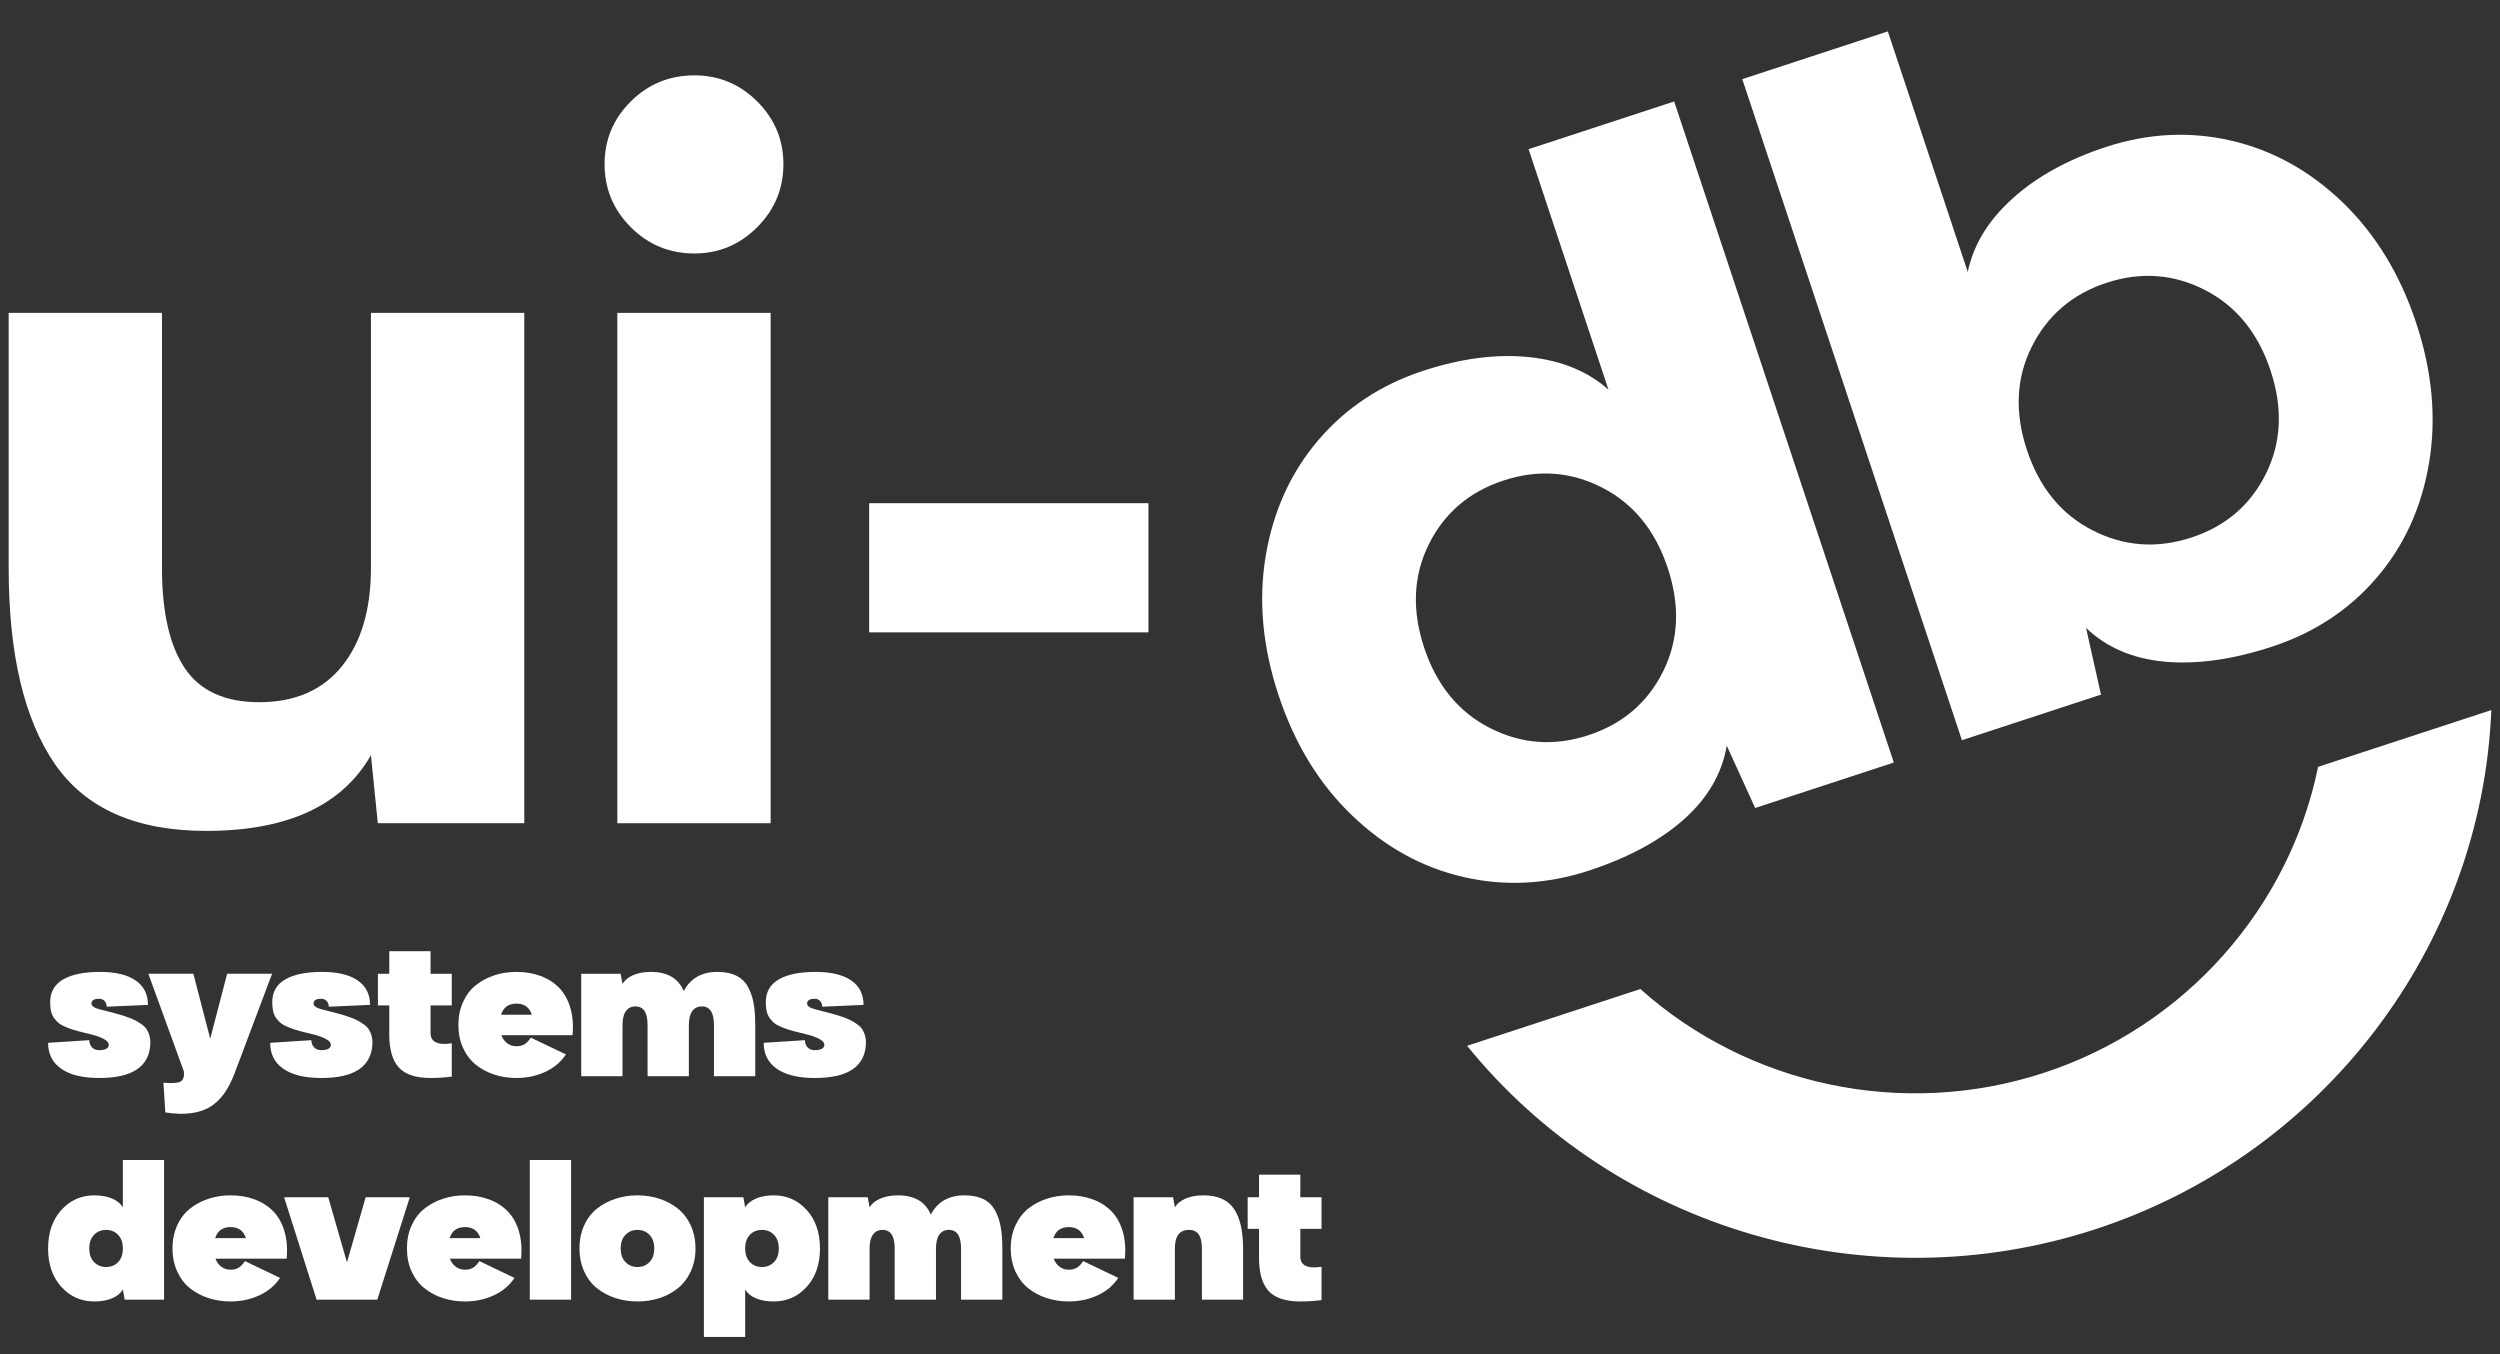
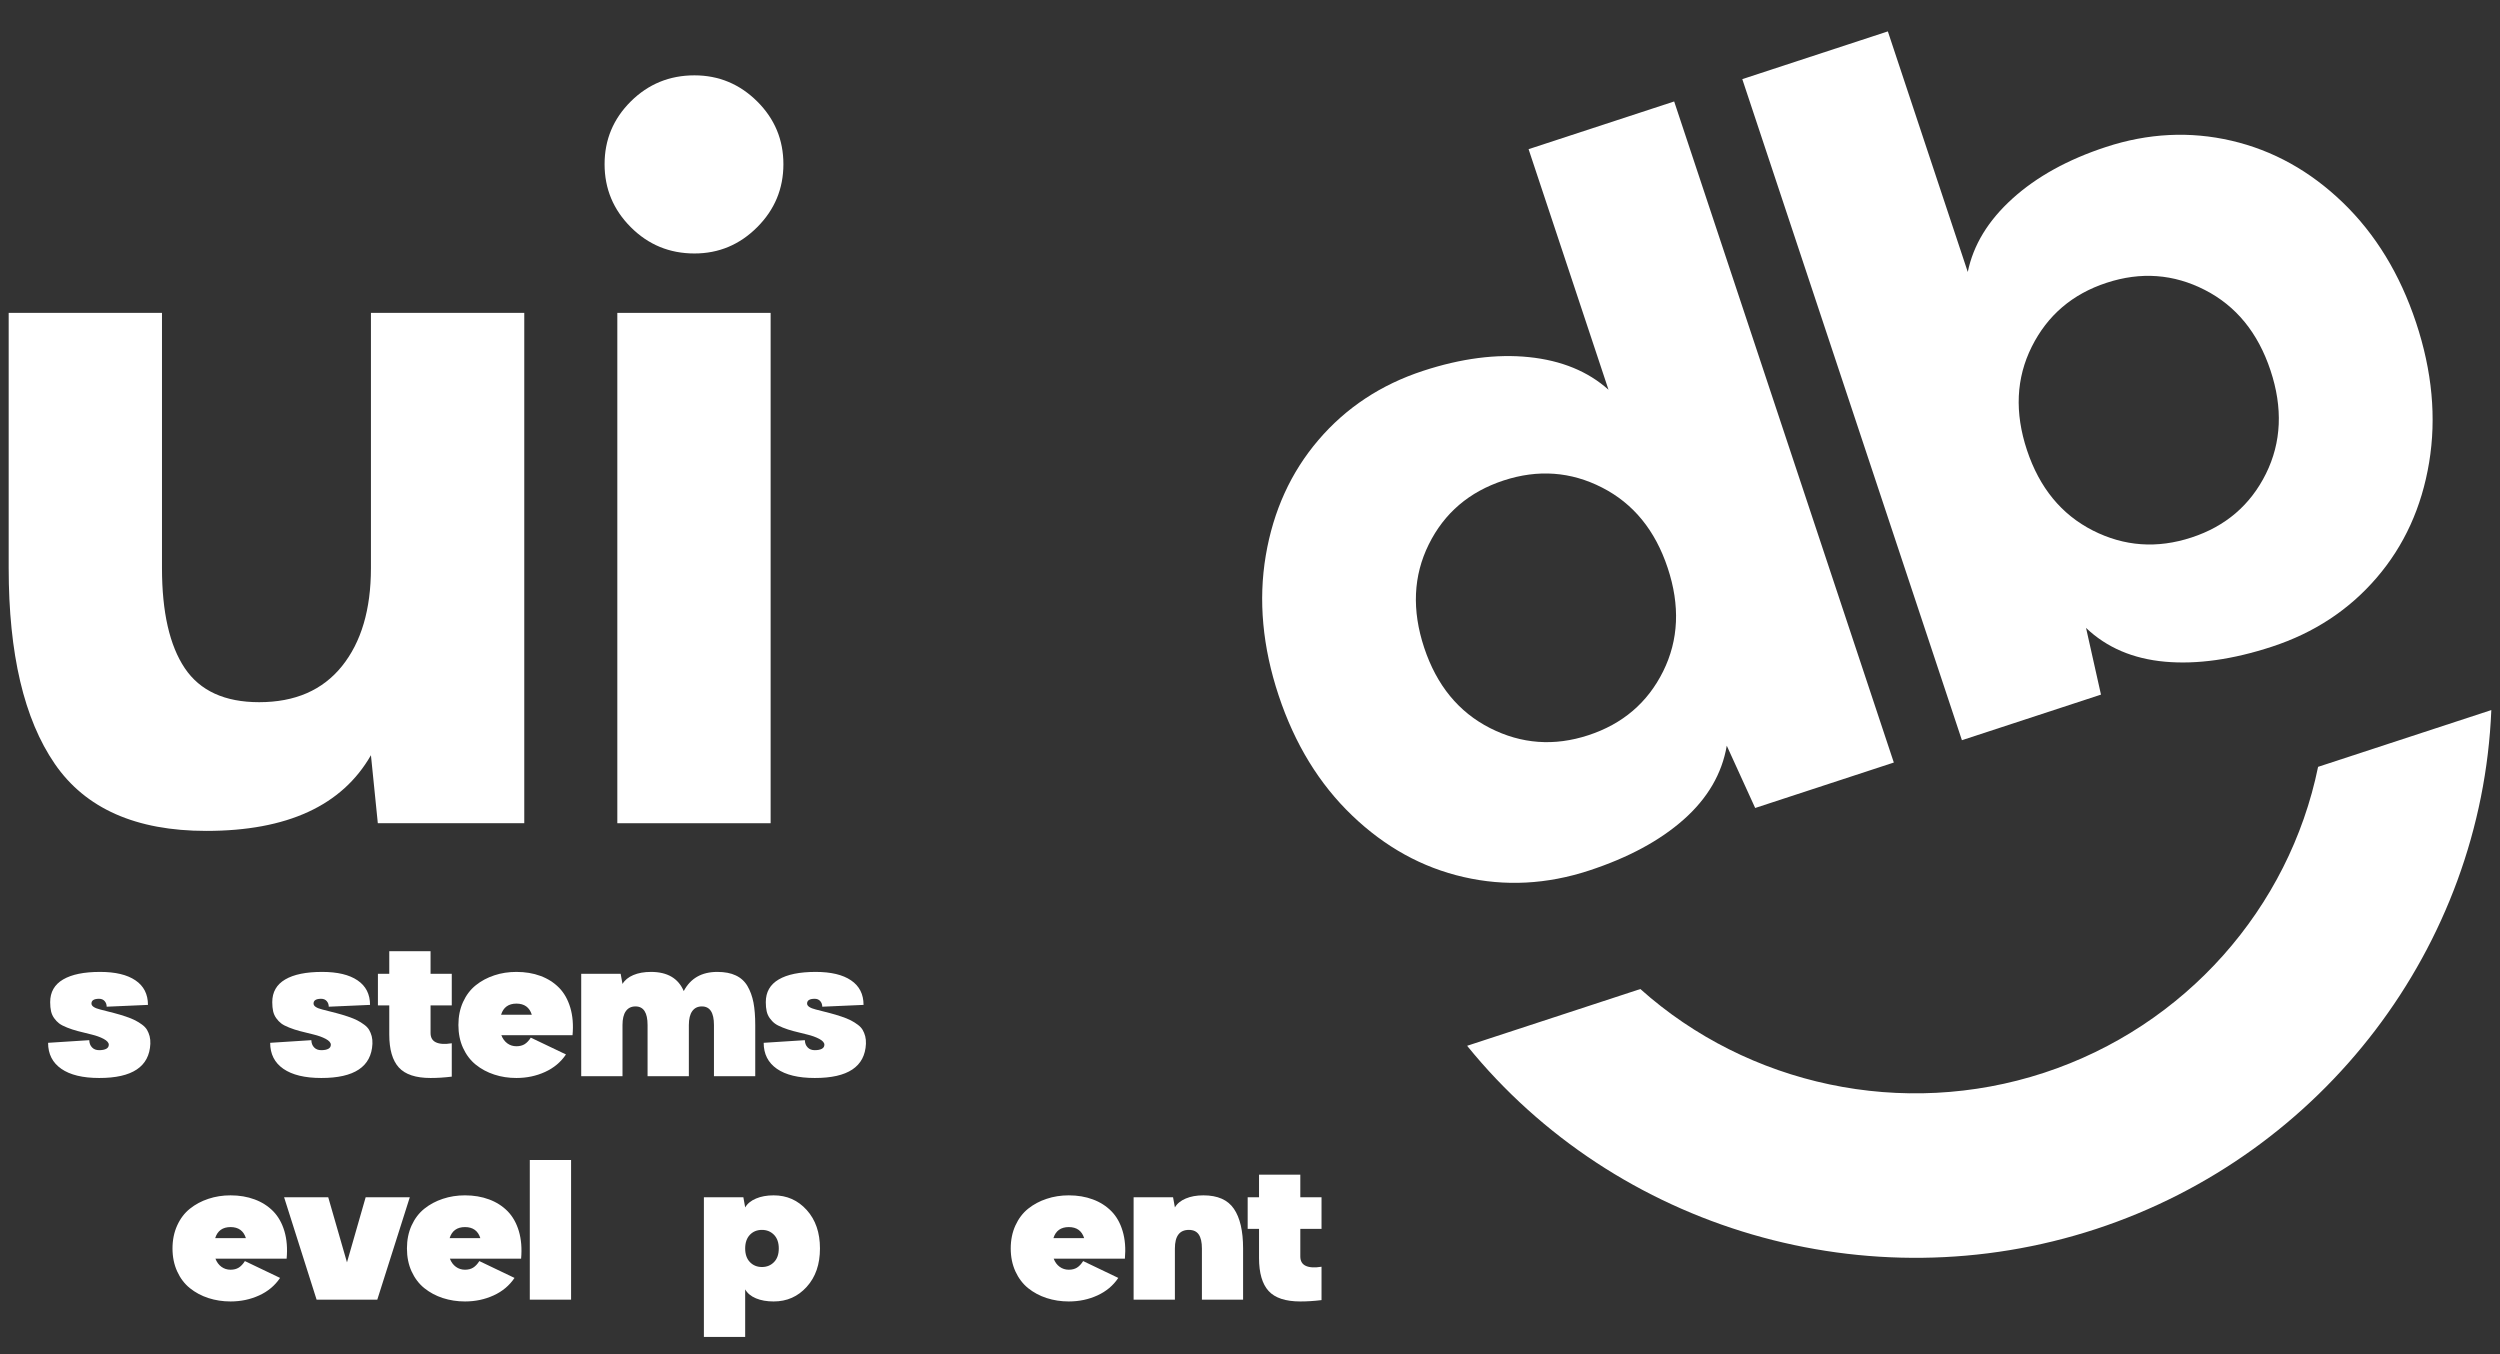
<svg xmlns="http://www.w3.org/2000/svg" width="72" height="39" viewBox="0 0 72 39" fill="none">
  <rect x="0" y="0" width="72" height="39" fill="#333333" stroke="none" />
  <path d="M58.866 30.897C54.792 32.232 50.343 31.256 47.242 28.484L42.253 30.119C46.554 35.423 53.807 37.545 60.361 35.397C66.915 33.248 71.472 27.255 71.75 20.45L66.761 22.085C65.93 26.147 62.94 29.561 58.866 30.897Z" fill="white" />
  <path d="M4.665 9.011V16.359C4.665 17.63 4.884 18.591 5.322 19.244C5.76 19.896 6.474 20.223 7.464 20.223C8.498 20.223 9.293 19.877 9.849 19.185C10.405 18.493 10.683 17.552 10.683 16.359V9.011H15.099V23.708H10.881L10.683 21.75C9.851 23.203 8.27 23.93 5.94 23.93C3.916 23.93 2.462 23.286 1.577 21.998C0.692 20.71 0.25 18.831 0.25 16.359V9.011H4.665Z" fill="white" />
  <path d="M20 7.3C19.282 7.3 18.671 7.048 18.167 6.543C17.663 6.039 17.412 5.434 17.412 4.729C17.412 4.024 17.663 3.422 18.167 2.921C18.671 2.421 19.282 2.17 20 2.17C20.701 2.17 21.303 2.421 21.807 2.921C22.311 3.422 22.562 4.024 22.562 4.729C22.562 5.434 22.311 6.039 21.807 6.543C21.303 7.048 20.701 7.3 20 7.3Z" fill="white" />
  <rect x="17.779" y="9.011" width="4.415" height="14.698" fill="white" />
-   <path d="M25.032 14.492H33.075V18.212H25.032V14.492Z" fill="white" />
  <path d="M40.983 10.681C42.081 10.321 43.099 10.189 44.034 10.285C44.971 10.382 45.734 10.695 46.325 11.225L44.023 4.296L48.216 2.922L54.542 21.961L50.549 23.27L49.731 21.476C49.593 22.282 49.18 22.99 48.493 23.6C47.805 24.21 46.896 24.701 45.764 25.072C44.55 25.47 43.346 25.533 42.153 25.259C40.96 24.986 39.889 24.395 38.942 23.487C37.994 22.579 37.289 21.427 36.825 20.03C36.361 18.634 36.237 17.29 36.454 16C36.672 14.71 37.177 13.601 37.971 12.672C38.765 11.743 39.769 11.079 40.983 10.681ZM45.743 21.175C46.733 20.851 47.451 20.237 47.899 19.334C48.346 18.432 48.39 17.439 48.03 16.357C47.671 15.274 47.041 14.502 46.14 14.042C45.24 13.581 44.295 13.513 43.305 13.837C42.315 14.162 41.596 14.775 41.149 15.678C40.702 16.581 40.658 17.573 41.017 18.656C41.377 19.738 42.009 20.509 42.914 20.969C43.818 21.428 44.761 21.497 45.743 21.175Z" fill="white" />
  <path d="M60.652 4.233C61.866 3.835 63.071 3.775 64.265 4.052C65.46 4.33 66.529 4.923 67.472 5.832C68.415 6.742 69.119 7.895 69.583 9.292C70.047 10.688 70.172 12.031 69.959 13.319C69.746 14.608 69.242 15.715 68.447 16.64C67.652 17.565 66.647 18.226 65.433 18.624C64.301 18.995 63.274 19.139 62.352 19.057C61.43 18.974 60.672 18.65 60.078 18.084L60.508 20.005L56.503 21.318L50.178 2.279L54.37 0.904L56.672 7.833C56.83 7.058 57.258 6.354 57.956 5.722C58.655 5.089 59.553 4.593 60.652 4.233ZM63.115 15.48C64.097 15.159 64.811 14.546 65.259 13.644C65.706 12.741 65.75 11.748 65.39 10.666C65.03 9.584 64.401 8.812 63.5 8.351C62.6 7.89 61.657 7.821 60.671 8.144C59.685 8.467 58.967 9.081 58.515 9.985C58.063 10.889 58.018 11.883 58.377 12.965C58.737 14.047 59.369 14.818 60.273 15.278C61.178 15.737 62.125 15.805 63.115 15.48Z" fill="white" />
  <path d="M4.261 28.941L3.072 28.993C3.072 28.93 3.053 28.876 3.014 28.832C2.976 28.788 2.922 28.765 2.853 28.765C2.707 28.765 2.634 28.811 2.634 28.902C2.634 28.975 2.719 29.032 2.888 29.074C3.046 29.113 3.18 29.147 3.291 29.177C3.401 29.206 3.512 29.239 3.622 29.276C3.731 29.313 3.822 29.349 3.893 29.386C3.965 29.423 4.031 29.464 4.094 29.511C4.156 29.557 4.203 29.607 4.235 29.661C4.266 29.715 4.291 29.775 4.309 29.842C4.326 29.908 4.333 29.982 4.33 30.062C4.3 30.72 3.808 31.048 2.856 31.046C2.383 31.046 2.02 30.958 1.766 30.782C1.512 30.606 1.385 30.356 1.385 30.033L2.571 29.957C2.573 30.042 2.599 30.112 2.65 30.165C2.701 30.219 2.77 30.245 2.856 30.245C2.942 30.245 3.01 30.232 3.059 30.206C3.108 30.18 3.133 30.14 3.133 30.088C3.133 30.029 3.083 29.973 2.985 29.92C2.887 29.868 2.77 29.826 2.637 29.794C2.472 29.755 2.338 29.721 2.236 29.694C2.134 29.667 2.034 29.634 1.933 29.594C1.833 29.555 1.757 29.515 1.704 29.475C1.651 29.435 1.603 29.384 1.56 29.324C1.517 29.264 1.487 29.197 1.47 29.124C1.454 29.051 1.445 28.963 1.445 28.862C1.445 28.572 1.569 28.355 1.817 28.209C2.065 28.063 2.42 27.991 2.882 27.991C3.322 27.991 3.661 28.071 3.901 28.234C4.141 28.396 4.261 28.632 4.261 28.941Z" fill="white" />
-   <path d="M6.542 28.044H7.836L6.756 30.912C6.574 31.398 6.327 31.726 6.014 31.899C5.702 32.072 5.285 32.119 4.762 32.038L4.707 31.182C4.946 31.203 5.108 31.193 5.193 31.152C5.279 31.111 5.312 31.012 5.295 30.855L4.272 28.044H5.569L6.054 29.915L6.542 28.044Z" fill="white" />
  <path d="M10.657 28.941L9.468 28.993C9.468 28.93 9.449 28.876 9.41 28.832C9.371 28.788 9.318 28.765 9.249 28.765C9.103 28.765 9.03 28.811 9.03 28.902C9.03 28.975 9.114 29.032 9.284 29.074C9.442 29.113 9.576 29.147 9.687 29.177C9.797 29.206 9.908 29.239 10.018 29.276C10.127 29.313 10.218 29.349 10.289 29.386C10.36 29.423 10.427 29.464 10.489 29.511C10.552 29.557 10.599 29.607 10.631 29.661C10.662 29.715 10.687 29.775 10.705 29.842C10.722 29.908 10.729 29.982 10.726 30.062C10.695 30.72 10.204 31.048 9.252 31.046C8.779 31.046 8.416 30.958 8.161 30.782C7.907 30.606 7.781 30.356 7.781 30.033L8.967 29.957C8.969 30.042 8.995 30.112 9.046 30.165C9.097 30.219 9.166 30.245 9.252 30.245C9.338 30.245 9.406 30.232 9.455 30.206C9.504 30.18 9.528 30.14 9.528 30.088C9.528 30.029 9.479 29.973 9.381 29.92C9.282 29.868 9.166 29.826 9.033 29.794C8.868 29.755 8.734 29.721 8.632 29.694C8.53 29.667 8.429 29.634 8.329 29.594C8.229 29.555 8.152 29.515 8.1 29.475C8.047 29.435 7.999 29.384 7.956 29.324C7.913 29.264 7.883 29.197 7.866 29.124C7.85 29.051 7.841 28.963 7.841 28.862C7.841 28.572 7.965 28.355 8.213 28.209C8.461 28.063 8.816 27.991 9.278 27.991C9.718 27.991 10.057 28.071 10.297 28.234C10.537 28.396 10.657 28.632 10.657 28.941Z" fill="white" />
  <path d="M11.211 27.395H12.4V28.045H13.011V28.956H12.4V29.75C12.4 29.879 12.45 29.968 12.55 30.017C12.656 30.069 12.809 30.079 13.011 30.046V31.007C12.802 31.033 12.599 31.046 12.4 31.046C11.975 31.046 11.67 30.945 11.487 30.744C11.303 30.542 11.211 30.226 11.211 29.794V28.956H10.884V28.045H11.211V27.395Z" fill="white" />
  <path d="M14.873 27.991C15.126 27.991 15.358 28.029 15.567 28.107C15.776 28.184 15.954 28.298 16.101 28.447C16.248 28.596 16.355 28.788 16.425 29.021C16.494 29.254 16.516 29.518 16.489 29.813H14.438C14.477 29.914 14.535 29.993 14.611 30.049C14.687 30.105 14.775 30.132 14.873 30.132C14.966 30.132 15.045 30.112 15.11 30.072C15.173 30.032 15.233 29.969 15.287 29.884L16.3 30.368C16.152 30.588 15.952 30.756 15.698 30.872C15.445 30.988 15.17 31.046 14.873 31.046C14.648 31.046 14.435 31.014 14.235 30.948C14.035 30.883 13.857 30.787 13.703 30.663C13.548 30.538 13.426 30.377 13.336 30.181C13.246 29.985 13.202 29.764 13.202 29.52C13.202 29.275 13.246 29.054 13.336 28.857C13.426 28.66 13.548 28.499 13.703 28.375C13.857 28.251 14.035 28.156 14.235 28.09C14.435 28.023 14.648 27.991 14.873 27.991ZM14.873 28.904C14.645 28.904 14.497 29.011 14.431 29.224H15.316C15.249 29.011 15.102 28.904 14.873 28.904Z" fill="white" />
  <path d="M20.659 27.991C20.87 27.991 21.048 28.024 21.192 28.093C21.336 28.161 21.448 28.263 21.528 28.4C21.608 28.537 21.665 28.695 21.7 28.874C21.734 29.053 21.751 29.268 21.751 29.52V30.994H20.562V29.52C20.562 29.163 20.446 28.985 20.214 28.985C20.093 28.985 20 29.031 19.936 29.122C19.872 29.212 19.839 29.345 19.839 29.52V30.994H18.65V29.52C18.65 29.163 18.535 28.985 18.302 28.985C18.181 28.985 18.088 29.031 18.024 29.122C17.96 29.212 17.928 29.345 17.928 29.52V30.994H16.739V28.045H17.875L17.928 28.338C17.992 28.229 18.095 28.143 18.239 28.082C18.383 28.021 18.553 27.991 18.748 27.991C19.219 27.991 19.534 28.174 19.692 28.543C19.887 28.174 20.209 27.991 20.659 27.991Z" fill="white" />
  <path d="M24.87 28.941L23.681 28.993C23.681 28.93 23.662 28.876 23.623 28.832C23.585 28.788 23.531 28.765 23.463 28.765C23.317 28.765 23.244 28.811 23.244 28.902C23.244 28.975 23.328 29.032 23.497 29.074C23.655 29.113 23.79 29.147 23.9 29.177C24.011 29.206 24.121 29.239 24.231 29.276C24.341 29.313 24.431 29.349 24.503 29.386C24.574 29.423 24.641 29.464 24.703 29.511C24.766 29.557 24.812 29.607 24.844 29.661C24.875 29.715 24.9 29.775 24.918 29.842C24.935 29.908 24.942 29.982 24.939 30.062C24.909 30.72 24.418 31.048 23.465 31.046C22.992 31.046 22.629 30.958 22.375 30.782C22.121 30.606 21.994 30.356 21.994 30.033L23.18 29.957C23.182 30.042 23.208 30.112 23.26 30.165C23.311 30.219 23.379 30.245 23.465 30.245C23.551 30.245 23.619 30.232 23.668 30.206C23.717 30.18 23.742 30.14 23.742 30.088C23.742 30.029 23.693 29.973 23.595 29.92C23.496 29.868 23.38 29.826 23.246 29.794C23.081 29.755 22.948 29.721 22.846 29.694C22.743 29.667 22.643 29.634 22.543 29.594C22.442 29.555 22.366 29.515 22.313 29.475C22.26 29.435 22.213 29.384 22.169 29.324C22.126 29.264 22.096 29.197 22.08 29.124C22.063 29.051 22.055 28.963 22.055 28.862C22.055 28.572 22.178 28.355 22.426 28.209C22.674 28.063 23.029 27.991 23.491 27.991C23.931 27.991 24.271 28.071 24.51 28.234C24.75 28.396 24.87 28.632 24.87 28.941Z" fill="white" />
-   <path d="M2.719 34.426C2.916 34.426 3.086 34.457 3.229 34.518C3.372 34.579 3.475 34.665 3.538 34.774V33.408H4.725V37.43H3.591L3.538 37.134C3.475 37.244 3.372 37.33 3.228 37.391C3.083 37.452 2.914 37.482 2.719 37.482C2.337 37.482 2.02 37.342 1.766 37.061C1.512 36.78 1.385 36.411 1.385 35.956C1.385 35.5 1.512 35.131 1.766 34.849C2.02 34.567 2.337 34.426 2.719 34.426ZM3.057 36.49C3.197 36.49 3.312 36.443 3.403 36.349C3.493 36.254 3.538 36.123 3.538 35.956C3.538 35.788 3.493 35.657 3.401 35.563C3.31 35.469 3.195 35.421 3.055 35.421C2.915 35.421 2.8 35.469 2.708 35.563C2.617 35.657 2.571 35.788 2.571 35.956C2.571 36.123 2.617 36.254 2.71 36.349C2.802 36.443 2.917 36.49 3.057 36.49Z" fill="white" />
  <path d="M6.64 34.426C6.892 34.426 7.124 34.465 7.333 34.543C7.542 34.62 7.72 34.734 7.867 34.883C8.013 35.032 8.121 35.223 8.191 35.456C8.26 35.69 8.282 35.954 8.255 36.249H6.204C6.243 36.35 6.301 36.429 6.377 36.484C6.454 36.54 6.541 36.568 6.64 36.568C6.732 36.568 6.811 36.548 6.875 36.508C6.939 36.468 6.999 36.405 7.053 36.319L8.066 36.804C7.918 37.024 7.718 37.192 7.464 37.308C7.211 37.424 6.936 37.482 6.64 37.482C6.414 37.482 6.202 37.449 6.001 37.384C5.801 37.319 5.624 37.223 5.469 37.099C5.314 36.974 5.192 36.813 5.103 36.617C5.013 36.42 4.968 36.2 4.968 35.956C4.968 35.711 5.013 35.49 5.103 35.293C5.192 35.096 5.314 34.935 5.469 34.811C5.624 34.687 5.801 34.592 6.001 34.526C6.202 34.459 6.414 34.426 6.64 34.426ZM6.64 35.34C6.411 35.34 6.263 35.447 6.197 35.659H7.082C7.015 35.447 6.868 35.34 6.64 35.34Z" fill="white" />
  <path d="M10.531 34.481H11.802L10.866 37.43H9.118L8.182 34.481H9.453L9.993 36.356L10.531 34.481Z" fill="white" />
  <path d="M13.392 34.426C13.644 34.426 13.876 34.465 14.085 34.543C14.294 34.62 14.472 34.734 14.619 34.883C14.765 35.032 14.873 35.223 14.943 35.456C15.012 35.69 15.034 35.954 15.008 36.249H12.956C12.995 36.35 13.053 36.429 13.129 36.484C13.206 36.54 13.293 36.568 13.392 36.568C13.484 36.568 13.563 36.548 13.627 36.508C13.691 36.468 13.751 36.405 13.805 36.319L14.818 36.804C14.67 37.024 14.47 37.192 14.216 37.308C13.963 37.424 13.688 37.482 13.392 37.482C13.166 37.482 12.954 37.449 12.753 37.384C12.553 37.319 12.376 37.223 12.221 37.099C12.066 36.974 11.944 36.813 11.854 36.617C11.764 36.42 11.72 36.2 11.72 35.956C11.72 35.711 11.764 35.49 11.854 35.293C11.944 35.096 12.066 34.935 12.221 34.811C12.376 34.687 12.553 34.592 12.753 34.526C12.954 34.459 13.166 34.426 13.392 34.426ZM13.392 35.34C13.163 35.34 13.015 35.447 12.949 35.659H13.834C13.768 35.447 13.62 35.34 13.392 35.34Z" fill="white" />
  <path d="M15.258 33.408H16.447V37.43H15.258V33.408Z" fill="white" />
-   <path d="M18.996 37.384C18.797 37.449 18.586 37.482 18.361 37.482C18.135 37.482 17.923 37.449 17.723 37.384C17.522 37.319 17.345 37.223 17.19 37.099C17.035 36.974 16.913 36.813 16.824 36.617C16.734 36.42 16.689 36.2 16.689 35.956C16.689 35.711 16.734 35.49 16.824 35.293C16.913 35.096 17.035 34.935 17.19 34.811C17.345 34.687 17.522 34.592 17.723 34.526C17.923 34.459 18.135 34.426 18.361 34.426C18.586 34.426 18.797 34.459 18.996 34.526C19.195 34.592 19.372 34.687 19.526 34.811C19.68 34.935 19.803 35.096 19.894 35.293C19.984 35.49 20.03 35.711 20.03 35.956C20.03 36.2 19.984 36.42 19.894 36.617C19.803 36.813 19.68 36.974 19.526 37.099C19.372 37.223 19.195 37.319 18.996 37.384ZM18.014 36.348C18.106 36.442 18.221 36.49 18.36 36.49C18.497 36.49 18.612 36.442 18.705 36.348C18.797 36.254 18.843 36.123 18.843 35.956C18.843 35.788 18.797 35.657 18.705 35.562C18.612 35.468 18.497 35.421 18.36 35.421C18.221 35.421 18.106 35.468 18.014 35.562C17.922 35.657 17.876 35.788 17.876 35.956C17.876 36.123 17.922 36.254 18.014 36.348Z" fill="white" />
  <path d="M22.281 37.482C22.085 37.482 21.915 37.452 21.771 37.392C21.628 37.332 21.525 37.246 21.461 37.134V38.503H20.272V34.481H21.409L21.461 34.774C21.525 34.664 21.628 34.579 21.773 34.518C21.917 34.457 22.086 34.426 22.281 34.426C22.663 34.426 22.98 34.567 23.234 34.849C23.489 35.131 23.615 35.5 23.615 35.956C23.615 36.411 23.489 36.78 23.234 37.06C22.98 37.342 22.663 37.482 22.281 37.482ZM21.944 35.421C21.803 35.421 21.688 35.468 21.597 35.562C21.507 35.657 21.461 35.788 21.461 35.956C21.461 36.123 21.507 36.254 21.597 36.348C21.688 36.442 21.803 36.49 21.944 36.49C22.085 36.49 22.2 36.442 22.292 36.348C22.384 36.254 22.429 36.123 22.429 35.956C22.429 35.788 22.383 35.657 22.291 35.562C22.198 35.468 22.083 35.421 21.944 35.421Z" fill="white" />
-   <path d="M27.775 34.426C27.986 34.426 28.164 34.46 28.308 34.528C28.452 34.596 28.564 34.699 28.644 34.836C28.724 34.973 28.781 35.131 28.816 35.31C28.85 35.489 28.867 35.704 28.867 35.956V37.43H27.678V35.956C27.678 35.599 27.562 35.421 27.33 35.421C27.209 35.421 27.116 35.467 27.052 35.557C26.988 35.648 26.956 35.781 26.956 35.956V37.43H25.767V35.956C25.767 35.599 25.651 35.421 25.419 35.421C25.297 35.421 25.204 35.467 25.14 35.557C25.076 35.648 25.044 35.781 25.044 35.956V37.43H23.855V34.481H24.992L25.044 34.774C25.108 34.664 25.211 34.579 25.355 34.518C25.499 34.457 25.669 34.426 25.864 34.426C26.335 34.426 26.65 34.61 26.808 34.979C27.003 34.61 27.326 34.426 27.775 34.426Z" fill="white" />
  <path d="M30.781 34.426C31.034 34.426 31.265 34.465 31.474 34.543C31.683 34.62 31.861 34.734 32.008 34.883C32.155 35.032 32.263 35.223 32.332 35.456C32.402 35.69 32.423 35.954 32.397 36.249H30.346C30.384 36.35 30.442 36.429 30.518 36.484C30.595 36.54 30.683 36.568 30.781 36.568C30.874 36.568 30.953 36.548 31.017 36.508C31.081 36.468 31.14 36.405 31.195 36.319L32.207 36.804C32.06 37.024 31.859 37.192 31.606 37.308C31.353 37.424 31.078 37.482 30.781 37.482C30.556 37.482 30.343 37.449 30.143 37.384C29.942 37.319 29.765 37.223 29.61 37.099C29.456 36.974 29.334 36.813 29.244 36.617C29.154 36.42 29.109 36.2 29.109 35.956C29.109 35.711 29.154 35.49 29.244 35.293C29.334 35.096 29.456 34.935 29.61 34.811C29.765 34.687 29.942 34.592 30.143 34.526C30.343 34.459 30.556 34.426 30.781 34.426ZM30.781 35.34C30.552 35.34 30.404 35.447 30.338 35.659H31.224C31.157 35.447 31.009 35.34 30.781 35.34Z" fill="white" />
  <path d="M34.615 37.43V35.956C34.615 35.778 34.585 35.644 34.525 35.555C34.465 35.466 34.37 35.421 34.24 35.421C33.971 35.421 33.837 35.599 33.837 35.956V37.43H32.648V34.481H33.784L33.837 34.774C33.9 34.664 34.004 34.579 34.148 34.518C34.292 34.457 34.461 34.426 34.657 34.426C35.068 34.426 35.361 34.555 35.537 34.814C35.713 35.072 35.801 35.452 35.801 35.956V37.43H34.615Z" fill="white" />
  <path d="M36.26 33.831H37.449V34.481H38.06V35.392H37.449V36.186C37.449 36.315 37.499 36.404 37.599 36.453C37.704 36.505 37.858 36.515 38.06 36.482V37.443C37.851 37.469 37.647 37.482 37.449 37.482C37.023 37.482 36.719 37.381 36.535 37.18C36.352 36.978 36.26 36.662 36.26 36.23V35.392H35.933V34.481H36.26V33.831Z" fill="white" />
</svg>